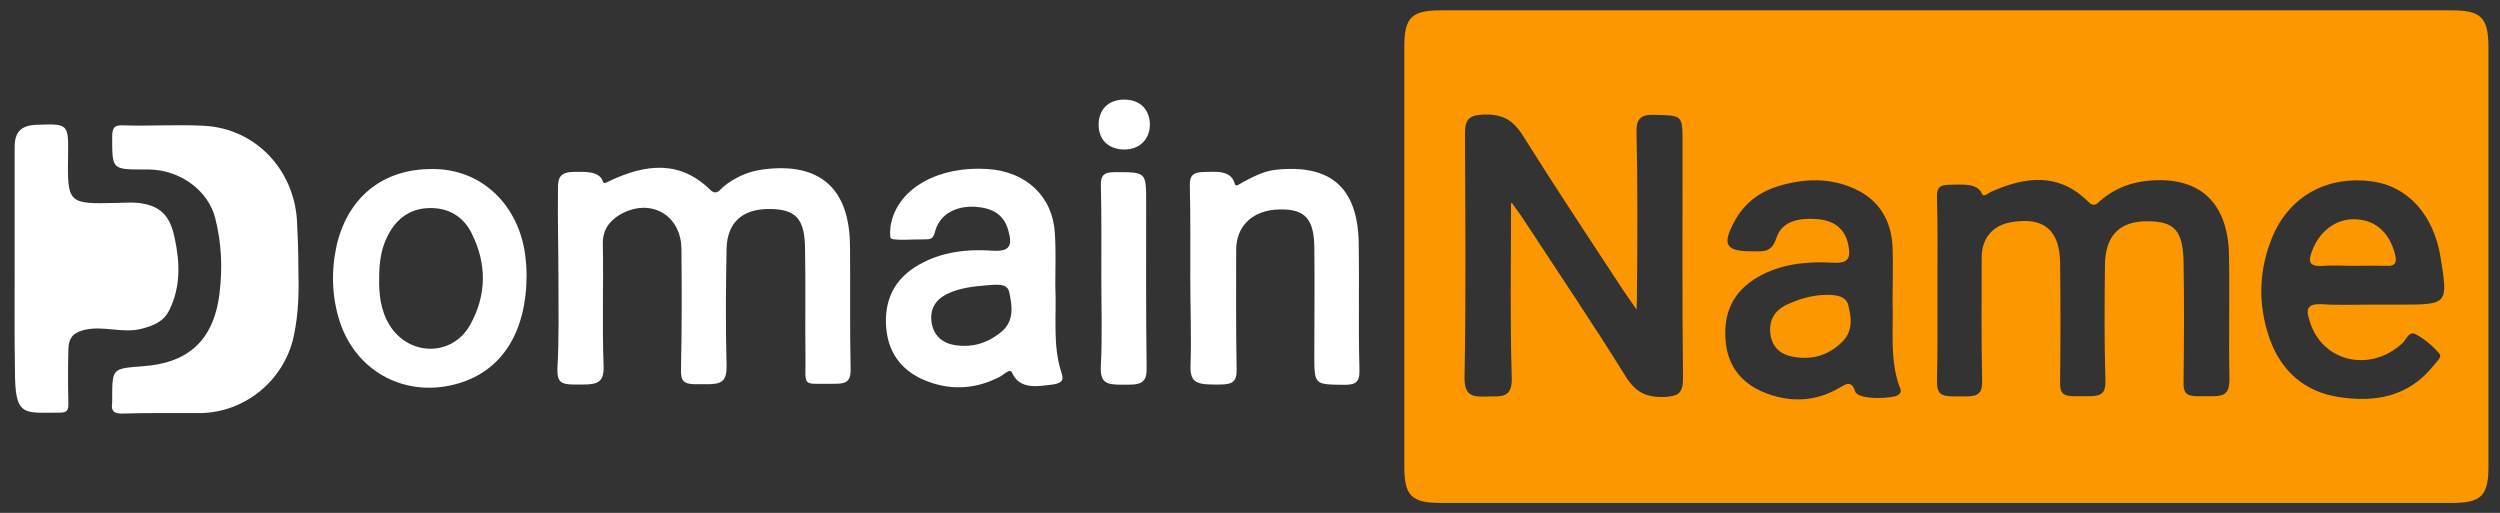
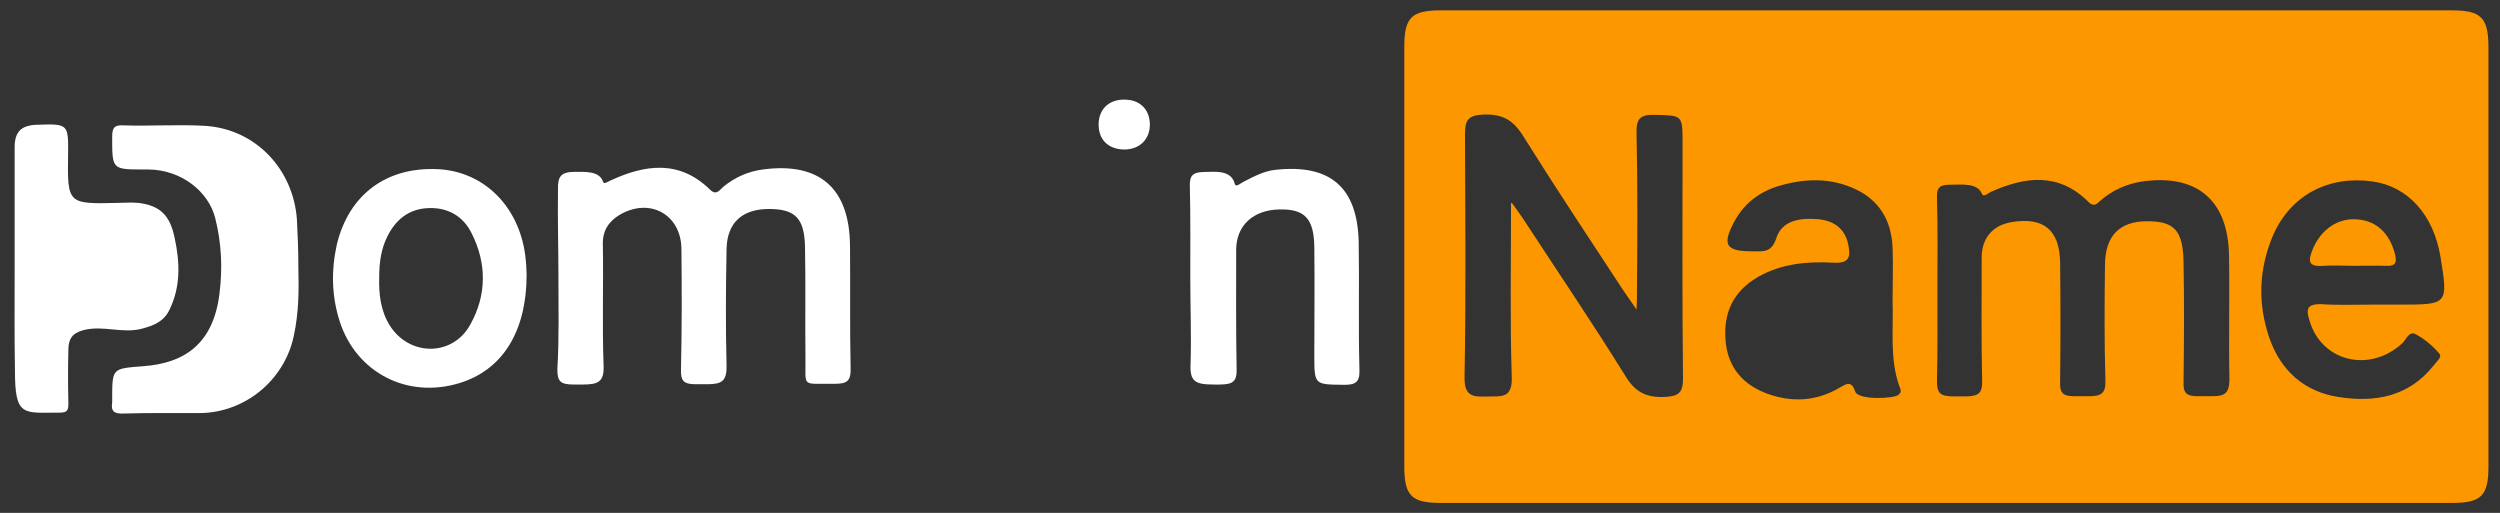
<svg xmlns="http://www.w3.org/2000/svg" version="1.1" id="domainname" x="0px" y="0px" viewBox="0 826.6 1689.1 346.5" enable-background="new 0 826.6 1689.1 346.5" xml:space="preserve">
  <rect x="0" y="826.6" width="1689.1" height="346.5" fill="#333333" stroke="none" />
  <g>
    <path fill="#FC9700" d="M1656.6,833.6c-114,0-227.6,0-341.6,0c-114,0-227.6,0-341.6,0c-19.8,0-24.6,4.9-24.6,24.6   c0,94.5,0,189.2,0,283.6c0,19.8,4.9,24.6,24.6,24.6c227.6,0,455.4,0,683.3,0c19.8,0,24.6-4.9,24.6-24.6c0-94.5,0-189.2,0-283.6   C1681.2,838.5,1676.3,833.6,1656.6,833.6z M1124.7,1094.8c-12.6,0.5-20-3.4-26.6-14.3c-21.9-35.3-45.1-69.5-67.9-104.4   c-2.2-3.4-4.6-6.7-6.9-9.9c-2.5-3.6-2.5-3.6-2.4,1c0,38-0.7,76.2,0.5,114.2c0.5,14.8-7.4,12.8-16.6,13.1c-9.6,0.3-15.5,0-15.3-13.1   c1-54.5,0.5-109.3,0.3-163.8c0-9.6,1.7-13.1,12.4-13.6c13.3-0.5,20.5,3.9,27.4,15.3c21.8,34.8,44.6,69.1,67.1,103.4   c2.2,3.4,6.8,9.6,9,13.1c0.3-5.1,0.3-9.1,0.3-12.1c0.3-35.8,0.5-71.6-0.3-107.4c-0.3-10.1,3.2-12.4,12.6-12.1   c18.5,0.5,18.5,0,18.5,19.2c0,53-0.3,106.2,0.3,159.1C1137.1,1092.2,1133.9,1094.3,1124.7,1094.8z M1282.5,1093.5   c-3.2,2.4-26.8,3.7-29.1-2.4c-2.4-7.9-6.4-4.9-10.8-2.4c-15.5,9.1-32.1,9.9-48.5,3.9c-16.4-6-26.6-17.6-28.2-35.5   c-1.7-19.1,5.1-33.7,21.9-43.4c16-9.1,33.5-10.6,51.3-9.6c10.8,0.5,11.3-4.4,9.6-12.6c-2.4-10.8-9.9-15.8-20.3-16.8   c-11.6-1-24.2,0.5-28.2,12.6c-3.2,10.3-9.1,9.1-16.4,9.1c-17.9,0-20.5-4.4-11.9-20.3c6.7-12.4,17.1-20,30.1-23.9   c17.3-5.1,34.8-5.7,51.6,2.2c16.3,7.6,24.4,21.5,25.1,39.5c0.5,11.9,0,23.9,0,35.8c0.7,19.2-2,38.8,4.4,57.4   C1284.5,1090.2,1284.9,1091.6,1282.5,1093.5z M1494.8,1094.3c-3.4,0-6.6-0.1-9.9,0c-8,0-9.9-2.4-9.6-9.9c0.3-26.6,0.5-53.5,0-80.1   c-0.3-22.2-6.2-28.3-24.9-28.2c-18.5,0-28.2,10.1-28.2,29.8c-0.3,25.8-0.5,51.8,0.3,77.6c0.3,8.8-2.7,10.8-11.1,10.8   c-3.3,0-6.6,0-9.9,0c-8,0-9.9-2.4-9.6-9.9c0.3-26.6,0.3-53.5,0-80.1c-0.3-22.4-11.1-31.3-33-27.6c-12.6,2.2-20,10.8-20,23.9   c0,27.6-0.3,54.9,0.3,82.7c0.3,8.4-1.9,11.1-10.8,11.1c-2.9,0-5.8,0-8.6,0c-9,0-11.3-2.2-11.1-10.8c0.5-20.5,0.3-41.2,0.3-61.7   c0-20.5,0.3-41.2-0.3-61.7c-0.3-7.2,2-8.8,9.1-8.8c7.3,0,18.2-1.4,21.2,6c1.2,2.9,4.2-0.3,6.2-1.2c23.1-10.3,45.8-13.3,65.9,6.9   c3.6,3.6,5.7,1.2,8.1-1c7.9-6.9,17.3-11.1,27.6-12.8c37.3-5.5,58.7,12.4,59.2,50.1c0.5,27.9-0.3,56,0.3,83.9   C1506.1,1092,1503.4,1094.3,1494.8,1094.3z M1622.4,1032.4c-6.2,0-12.4,0-18.5,0c-11.9,0-23.9,0.5-35.8-0.3c-10-0.2-10,4-7.6,11.4   c8.1,27.4,40.5,35.3,62.5,15.1c2.7-2.4,4.6-8.6,9.1-6.2c6,3.2,11.6,7.9,16,13.1c2.2,2.4-2.2,5.7-3.9,8.1   c-16.8,21.2-39.8,25.1-64.4,21.2c-23-3.6-38.8-17.9-46.4-39.5c-8.1-23.4-7.4-46.8,2.4-69.8c11.9-27,37.3-40.5,67.3-36.3   c23.9,3.4,41.2,22.7,45.8,51C1654.1,1032.1,1653.9,1032.4,1622.4,1032.4z" />
-     <path fill="#FC9700" d="M1234.6,1025.8c-10.6,0-20,3.1-28.5,7.2c-7.1,3.7-10.7,9.9-10.1,18c0.7,9,5.9,14.6,14.3,16.4   c13.3,2.8,25.2-0.4,34.8-10.3c7.4-7.7,5.4-16.9,3.8-23.8C1247.6,1026.6,1240.5,1025.8,1234.6,1025.8z" />
    <path fill="#FC9700" d="M1593.4,974.9c-13.3-1.5-25.1,6.4-30.8,20c-3.1,7.6-3.6,12.2,7.2,11.3c6.4-0.5,13.1,0,19.8,0   c7.4,0,14.8-0.2,22.1,0c7.4,0.5,7.9-2.7,6.2-8.8C1614.3,984.3,1605.9,976.1,1593.4,974.9z" />
  </g>
  <g>
    <path fill="#FFFFFF" d="M574.3,992.7c-0.3-39-20.6-56.7-58.9-51.6c-9.8,1.3-18.7,5.2-26.6,11.6c-2.4,2-4.7,6.4-9.1,2   c-20.7-20.2-43.7-17-67.1-6.2c-1.7,0.7-4.6,2.9-5.1,1c-2.5-7.7-12.6-6.7-19.2-6.8c-9.5,0.1-11.5,3.2-11.3,12   c-0.3,20.6,0.3,39.4,0.3,59.2c0,20.5,0.5,41.2-0.7,61.7c-0.2,8.7,2,10.8,11.1,10.8c2,0,4.1,0,6.2,0c10.3,0,14.4-1.8,13.9-13.1   c-1-27.1,0-54.3-0.5-81.4c-0.3-9.7,4.2-15.9,11.6-20.3c20.3-11.7,41.2,0,41.5,23.1c0.3,27.1,0.3,54.3-0.3,81.4   c-0.3,8.3,2.2,10.1,10.3,10.1c2.5,0,4.7,0,7.4,0c9.8,0,13.3-2,13.1-12.6c-0.7-26.3-0.5-52.5,0-78.9c0.4-17.8,10.7-26.9,28.6-26.9   c17.9,0,24.1,6.3,24.4,26.1c0.5,24.6,0,49.4,0.3,74c0.3,20.7-3.2,17.8,18.5,18c0.5,0,0.7,0,1.2,0c8.8,0.1,11.1-2.3,10.8-10.8   C574.1,1047.6,574.6,1020.4,574.3,992.7z" />
    <path fill="#FFFFFF" d="M918.5,1076.5c-0.8-28.8,0-57.5-0.5-86.1c-0.8-37.3-19.2-53-56-49.1c-7.9,0.8-14.8,4.5-21.8,8.1   c-2.1,1-5.3,4.2-6,1.2c-2.5-9.4-13.5-7.9-20.6-7.8c-7.5,0.1-10,2.2-9.7,9.8c0.5,20.7,0.3,41.2,0.3,61.7c0,19.3,0.8,38.8,0.2,57.8   c-0.7,12.3,3.2,14.2,15.1,14.3c1.8,0,2.9,0.1,4.9,0c8.6-0.1,11.4-2,11.1-10.8c-0.5-26.8-0.3-53.5-0.3-80.1   c0-16.6,11.5-27.1,29.4-27.4c17-0.3,23.1,6.2,23.4,25.4c0.3,24.5,0,48.6,0,72.8c0,20.5,0,20,20,20.3   C915.6,1086.6,918.8,1085.1,918.5,1076.5z" />
-     <path fill="#FFFFFF" d="M774.4,963.4c0-20.7,0-20.5-21-20.5c-7.5,0-9.9,2-9.6,9.6c0.5,20.5,0.3,41.2,0.3,61.7   c0,19.8,0.7,39.5-0.3,59.2c-0.7,11.6,3.4,13.2,13.9,13.1c1.8,0,3.3,0,4.9,0c9.6,0,12.4-2.5,12.1-12.1   C774.2,1037.4,774.4,1000.4,774.4,963.4z" />
    <path fill="#FFFFFF" d="M759.4,893.9c-10.9,0-17.6,7.3-17.1,17.9c0.4,10.1,7.5,16,18,15.8c10.1-0.3,16.8-7.3,16.6-17.3   C776.6,900.2,769.9,893.8,759.4,893.9z" />
-     <path fill="#FFFFFF" d="M713,1019.3c0-10.6,0.5-23-0.3-35.3c-1.5-24.6-19.2-41.5-45.4-43.2c-33-2.2-60.1,12.8-65.2,36.5   c-0.5,2-0.7,4.2-0.7,6.2c0,1.2,0,3,0.3,3.8c0.3,2.2,16,0.9,24.1,1c5.2,0.1,5.1-2.9,6.4-6.7c3.4-10.3,13.6-16,26.6-15.3   c10.6,0.7,19.2,4.4,22.4,15.8c2.7,9.4,2,14.6-10.1,13.9c-17.3-1.2-34.5,0.5-50.1,9.4c-16.8,9.4-23.9,24.2-22.2,43.2   c1.7,18,11.9,29.8,28.2,35.8c16.6,6.2,33,4.9,48.8-3.4c2.4-1.2,6.7-6,8.1-2.4c5.2,12,19.1,8.6,26.6,7.9c6.2-0.8,8.7-2.4,6.7-8   C711,1059.7,714,1040.2,713,1019.3z M676.8,1050.6c-9.4,7.9-20,11.1-32.1,9.1c-8.4-1.5-14-6.7-15.3-15.3   c-1.2-8.8,2.4-15.1,10.3-19.1c8.6-4.2,17.7-5.2,27.6-6c5.4-0.3,13.3-1.7,14.6,4.7C683.7,1032.8,685.6,1043.1,676.8,1050.6z" />
    <path fill="#FFFFFF" d="M295.9,940.9c-34.8-1.7-60.1,17.1-68.3,50.8c-3.9,17.6-3.6,35,2,52.3c11.3,34.5,45.6,52.1,80.6,41.5   c29.1-8.8,45.6-34.5,45.6-73.5c0-2.8-0.3-8.2-1-13.4C350.3,965.5,326.5,942.4,295.9,940.9z M317.8,1045.8   c-11.9,21.9-41.5,21.8-54.7,0.3c-6-9.9-7.2-21-6.9-32.1c0-9.6,1.2-19.1,5.5-27.6c5.7-11.6,14.8-18.8,27.9-19.2   c13.1-0.5,23.4,5.5,29.1,17.1C329,1004.8,328.8,1026,317.8,1045.8z" />
    <path fill="#FFFFFF" d="M200.6,974.8c-2.4-33.5-27.6-61.2-62.5-63.2c-18.2-1-36.7,0.3-54.9-0.3c-5.9-0.3-7.4,1.6-7.4,7.6   c0,22.2-0.3,22.2,21.5,22.2c1,0,2.3,0,3.2,0c21.9,0.3,40.3,14.7,44.9,32.8c4.2,16.6,5.1,33.4,2.9,51c-4.2,34.6-24.3,47.1-51.3,49.1   c-21.2,1.7-21.2,1-21.2,22.4c0,0.7,0,1.5,0,2.2c-1,5.9,1.4,7.6,7.4,7.4c17.3-0.5,34.5-0.3,51.8-0.3c30.4-0.3,56.8-21.9,63.4-51.6   c3.7-17,3.5-32.8,3.2-45.8C201.6,994.5,201.1,985.4,200.6,974.8z" />
    <path fill="#FFFFFF" d="M95.4,1048.8c8.7-2.3,15.3-4.9,19.2-13.1c7.5-15.5,7-31.7,3.4-48.3c-3.1-15.3-9.8-21.9-24.4-23.7   c-4.9-0.5-10,0-14.8,0c-33,0.8-33.3,0.5-32.8-32.5c0.3-21,0-21-21-20.3c-10.7,0.3-15.1,4.8-15.1,15.1c0,27.1,0,54.3,0,81.4   c0,23.2-0.2,46.4,0.2,69.4c0,31.5,5.5,28.6,29.4,28.6c0.3,0,0.7,0,1,0c5.2,0,5.7-2,5.7-6.2c-0.3-12.4-0.3-24.6,0-37   c0.3-6.4,2.2-10.4,10.3-12.6C69.7,1046.3,82.3,1052,95.4,1048.8z" />
  </g>
</svg>